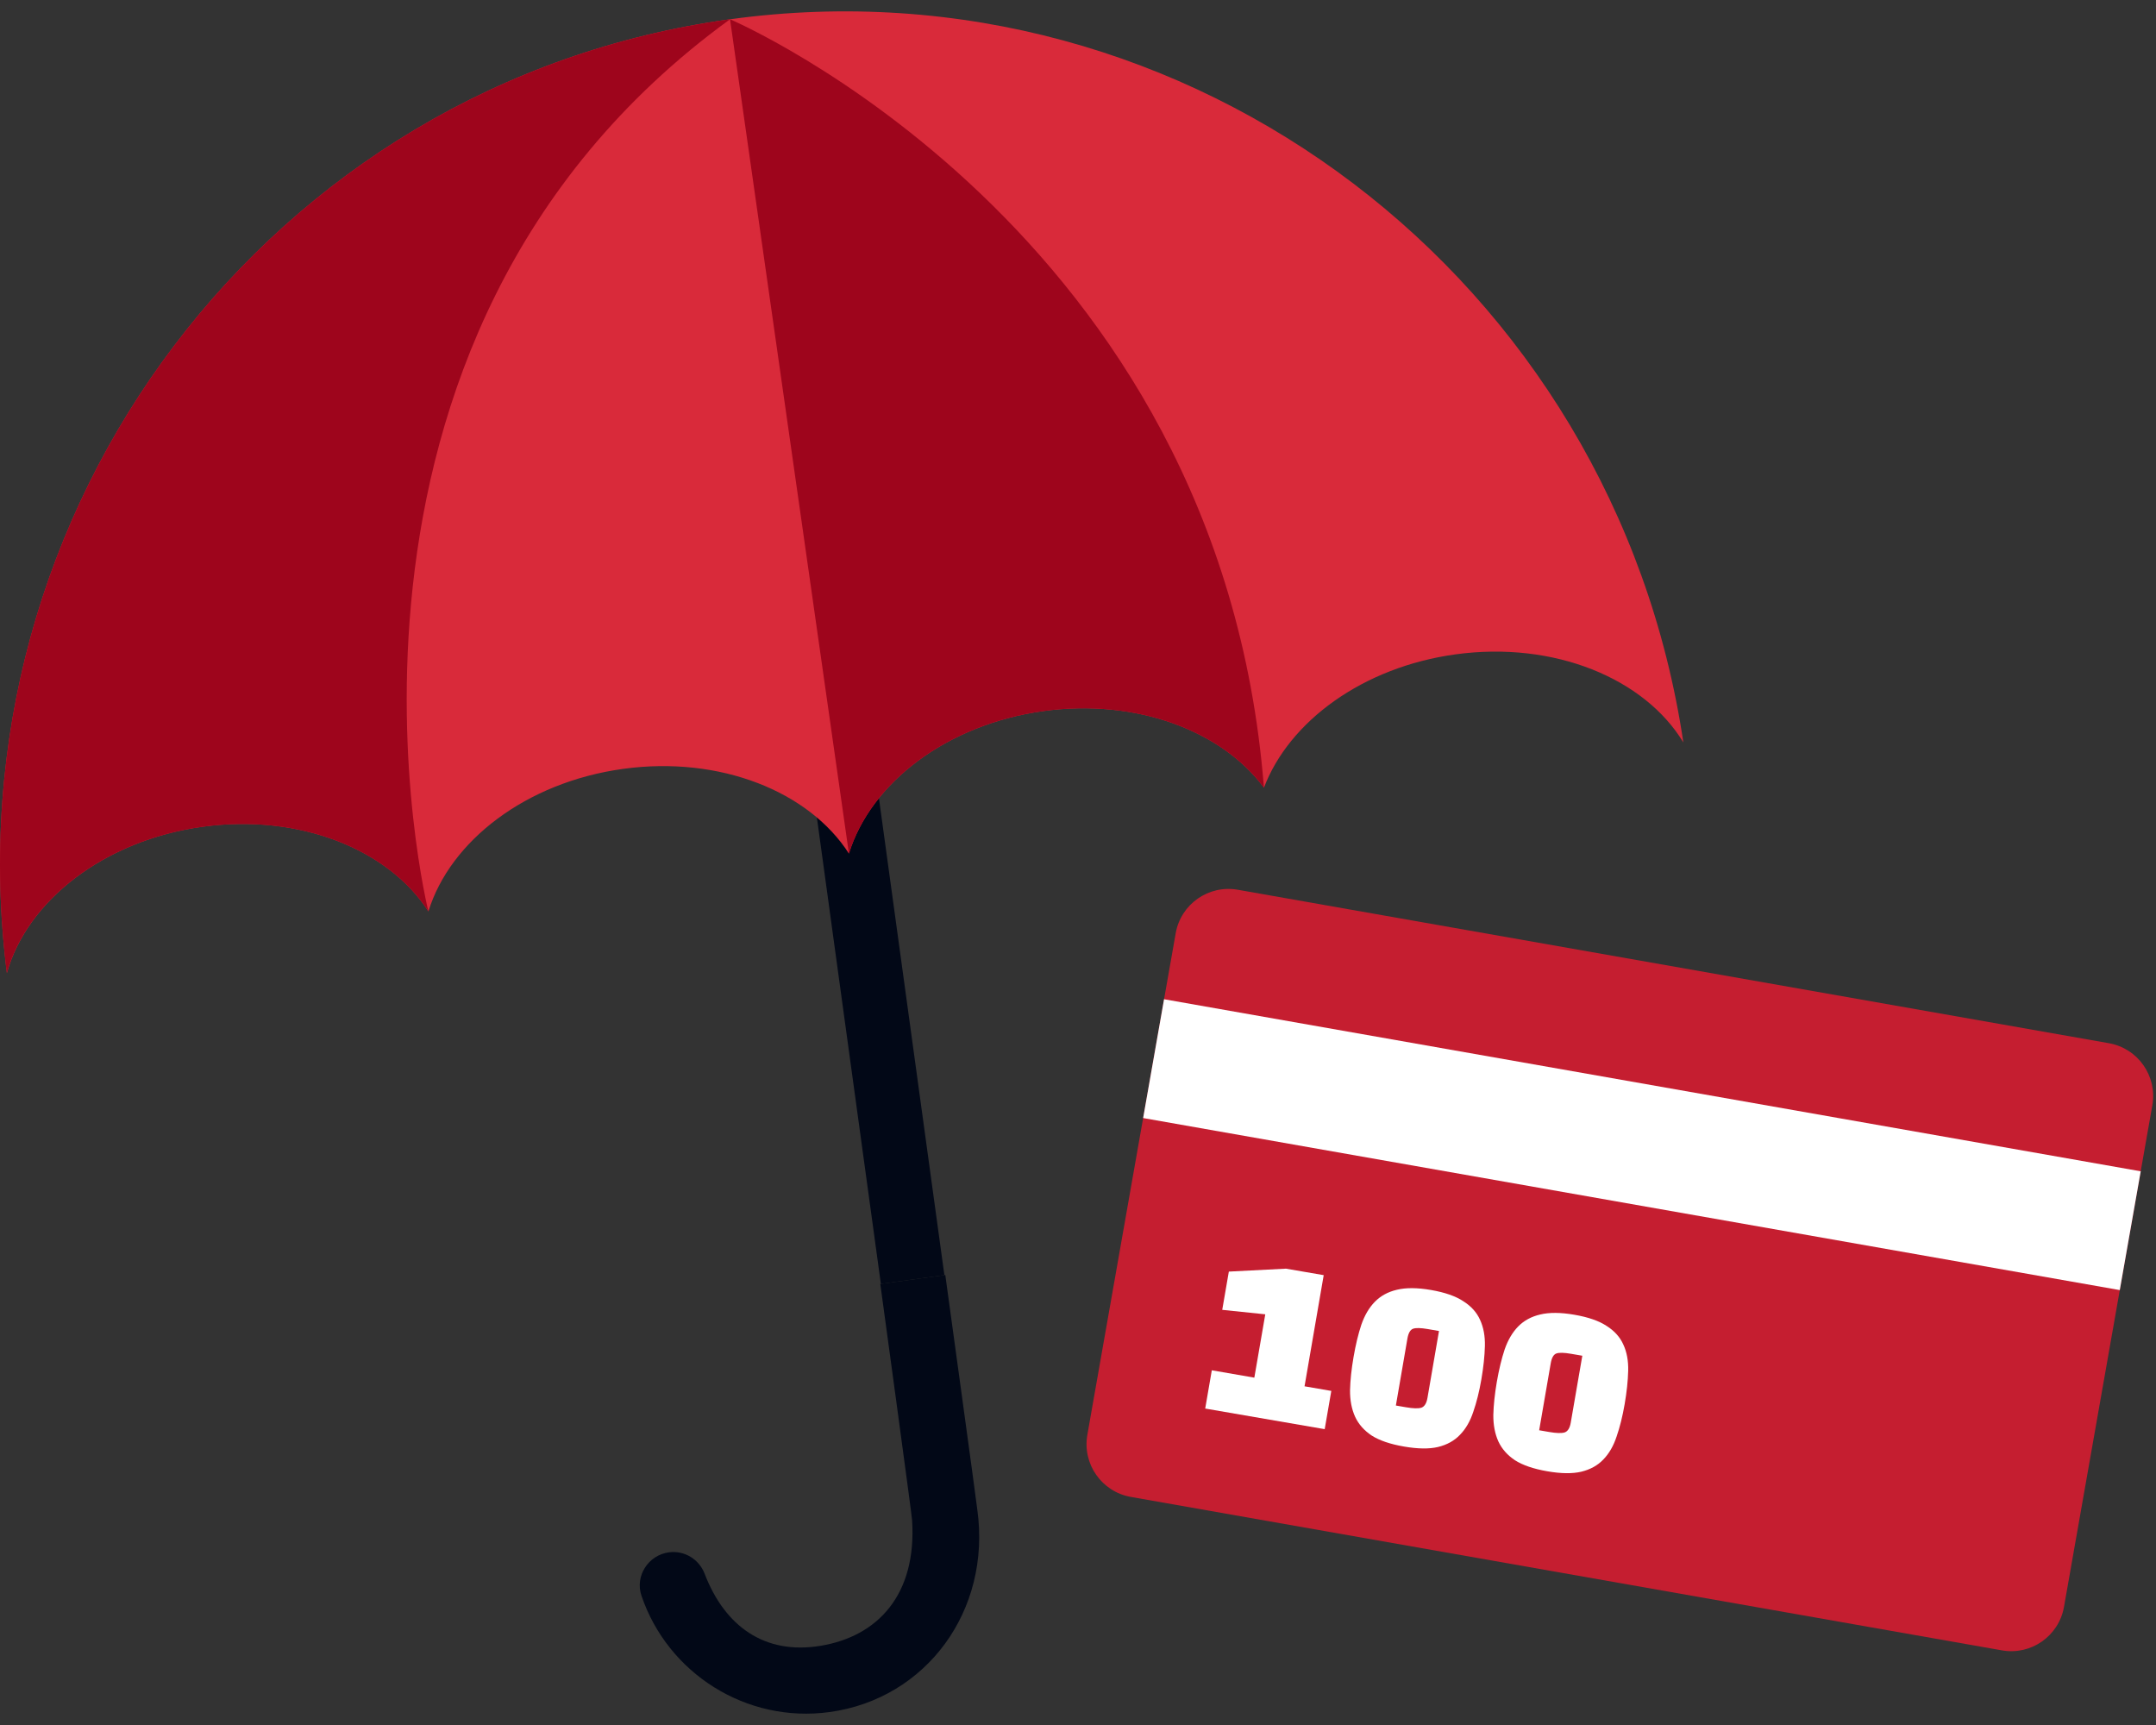
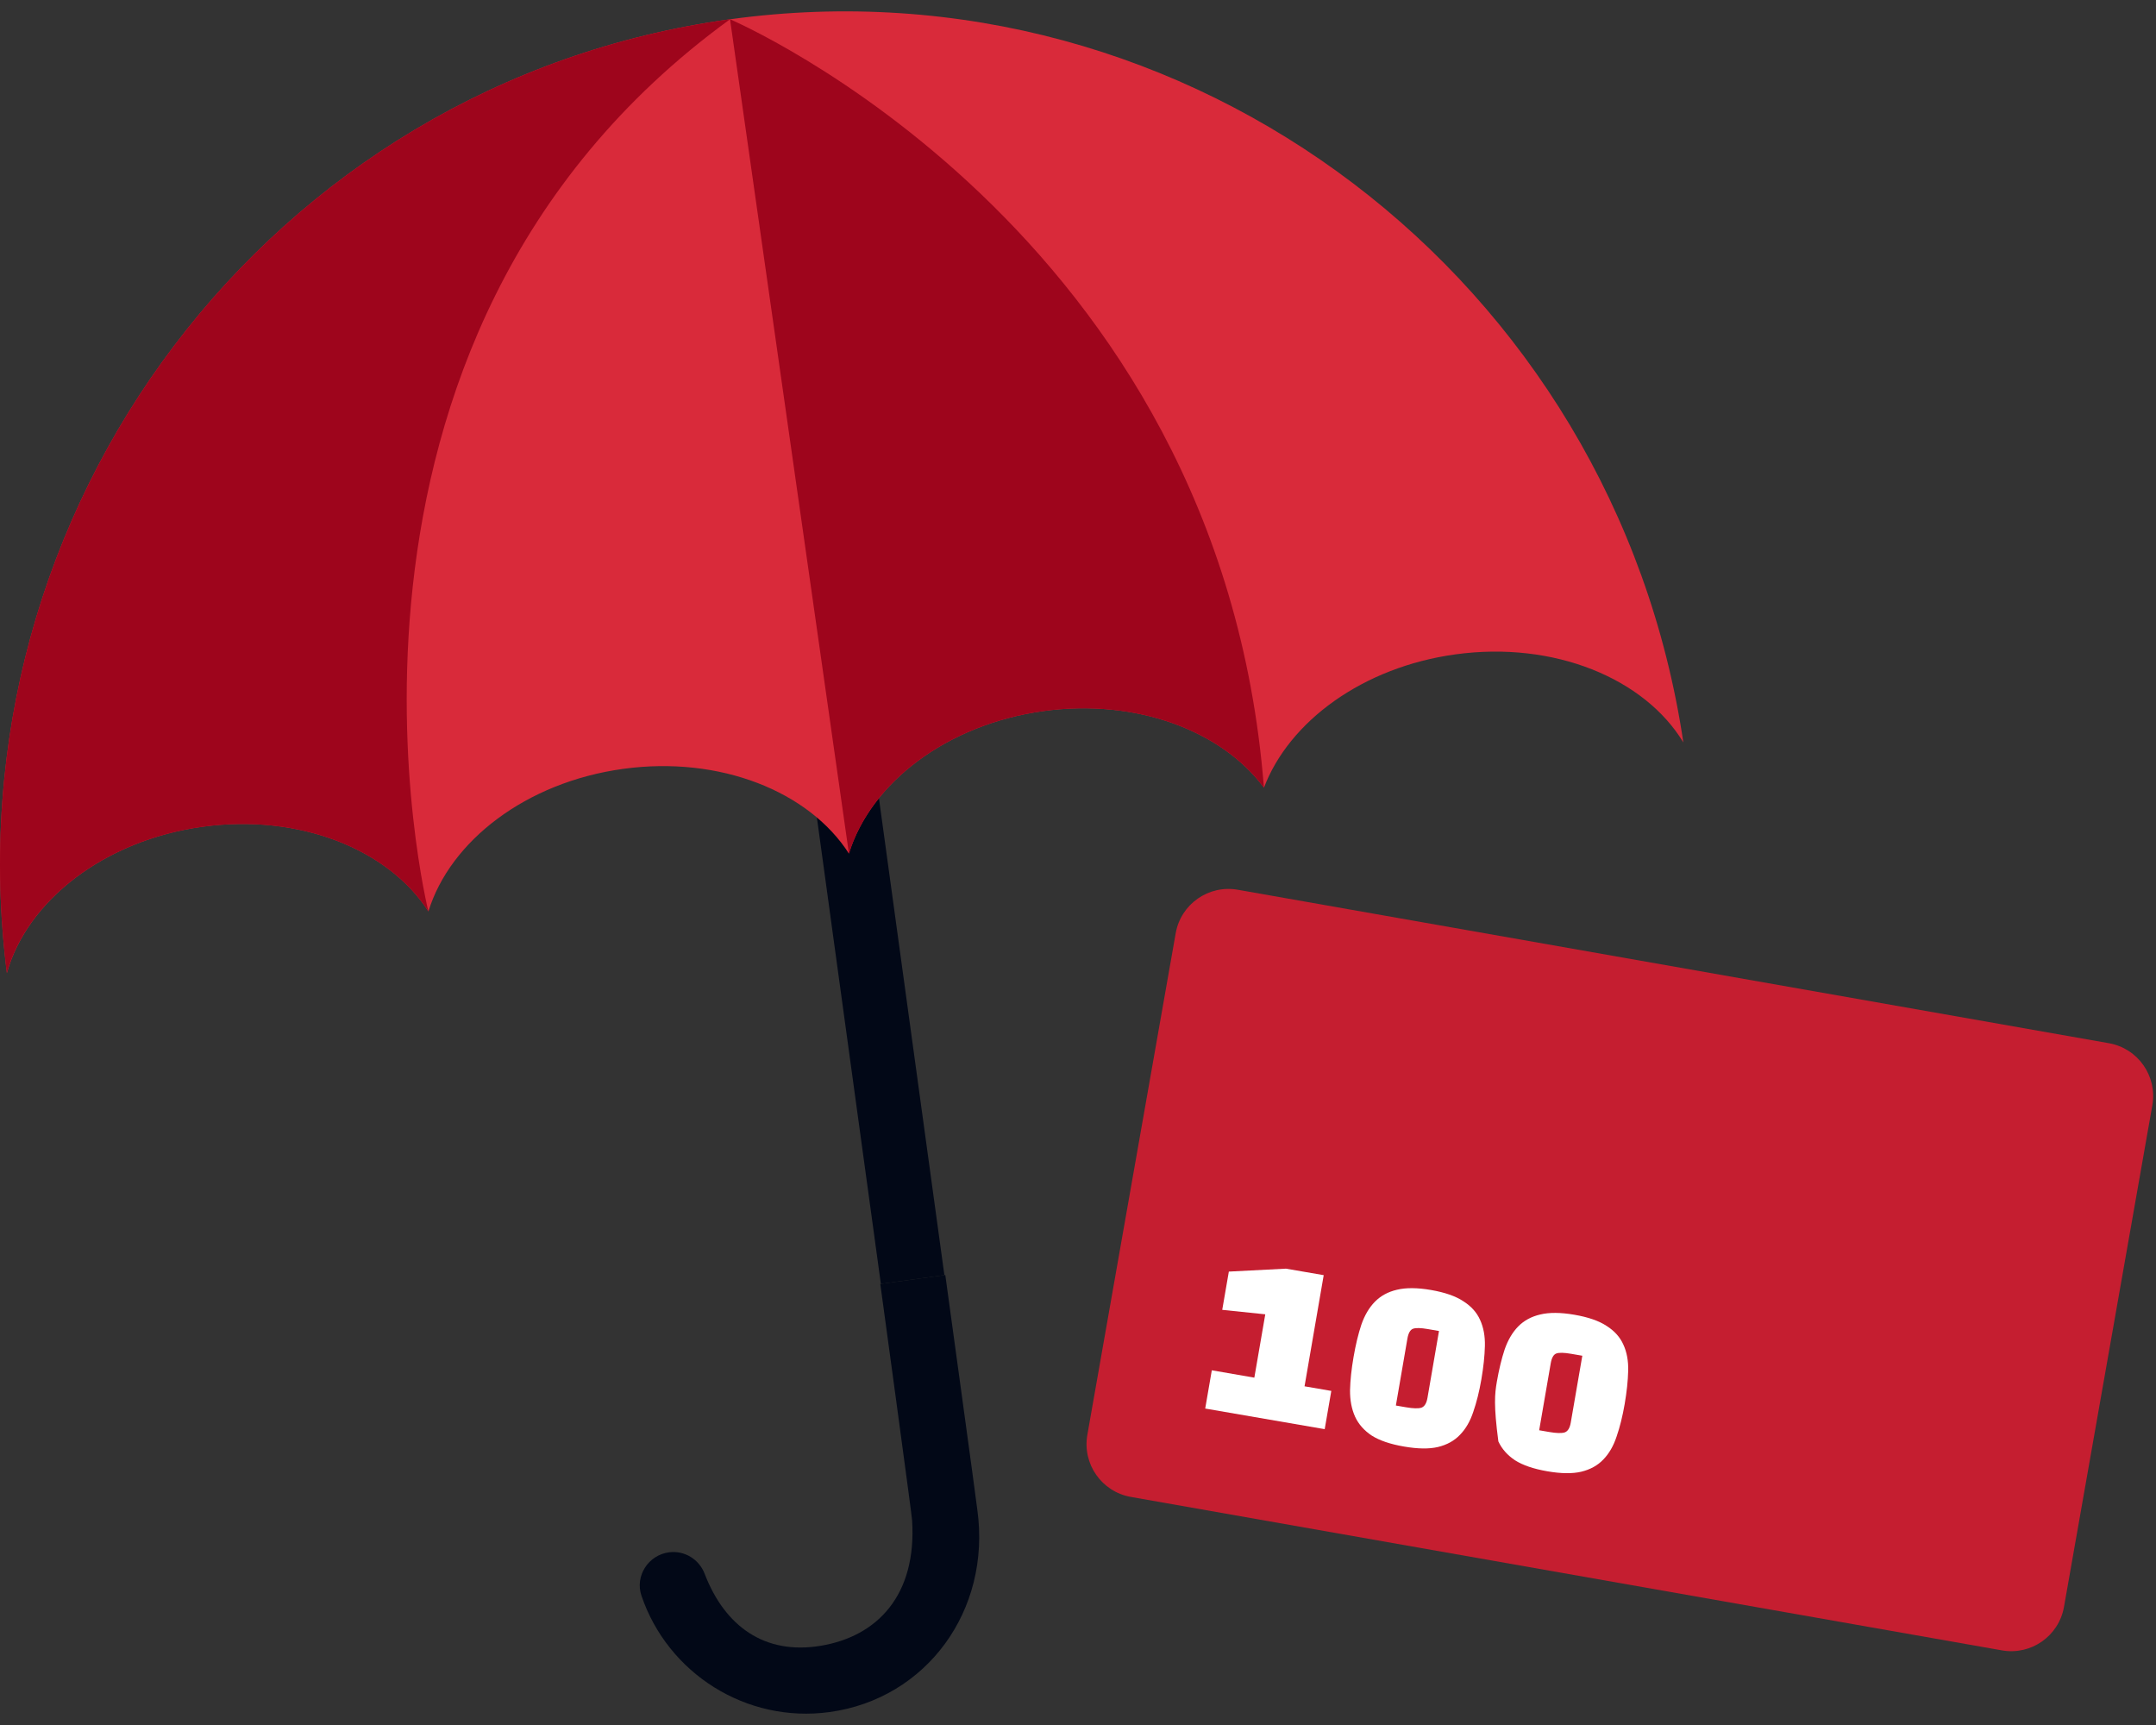
<svg xmlns="http://www.w3.org/2000/svg" width="80" height="64" viewBox="0 0 80 64" fill="none">
  <rect x="0" y="0" width="80" height="64" fill="#333333" stroke="none" />
  <path d="M35.076 47.304L32.664 47.636C32.664 47.636 33.862 56.401 33.844 56.403C34.022 59.188 32.55 60.714 30.452 61.061C28.374 61.406 26.895 60.34 26.146 58.388C25.939 57.849 25.396 57.517 24.823 57.593C24.057 57.695 23.554 58.47 23.802 59.203C24.777 62.079 27.687 63.946 30.788 63.519C34.37 63.026 36.784 59.757 36.264 56.013C36.274 56.012 35.077 47.313 35.076 47.304Z" fill="#020817" />
  <path d="M31.563 21.96L29.207 22.284L32.685 47.633L35.042 47.309L31.563 21.96Z" fill="#020817" />
  <path d="M62.462 27.545C61.024 25.169 57.666 23.774 54.005 24.278C50.564 24.751 47.833 26.765 46.9 29.224C45.334 27.109 42.162 25.907 38.721 26.38C35.123 26.875 32.303 29.053 31.5 31.669C30.022 29.367 26.719 28.031 23.122 28.526C19.521 29.021 16.701 31.2 15.897 33.815C14.418 31.514 11.116 30.177 7.519 30.672C3.858 31.176 1 33.426 0.256 36.102C-1.911 18.861 10.033 3.062 27.09 0.715C44.146 -1.631 59.903 10.358 62.462 27.545Z" fill="#D92A3A" />
  <path d="M46.899 29.225C45.333 27.11 42.161 25.908 38.721 26.381C35.123 26.876 32.303 29.055 31.5 31.67L27.088 0.715C27.088 0.715 45.265 8.456 46.899 29.225Z" fill="#9E051C" />
  <path d="M15.896 33.816C14.417 31.515 11.114 30.179 7.517 30.674C3.856 31.177 0.998 33.427 0.254 36.103C-1.913 18.862 10.031 3.062 27.088 0.715C10.619 12.678 15.896 33.816 15.896 33.816Z" fill="#9E051C" />
  <path d="M43.625 34.625C43.815 33.543 44.847 32.82 45.929 33.011L78.25 38.704C79.332 38.895 80.055 39.926 79.864 41.008L76.586 59.618C76.395 60.7 75.364 61.422 74.282 61.231L41.961 55.538C40.879 55.347 40.156 54.316 40.347 53.234L43.625 34.625Z" fill="#C51E30" />
-   <path d="M43.193 37.073L79.433 43.457L78.656 47.864L42.417 41.481L43.193 37.073Z" fill="white" />
  <path d="M49.399 51.605L49.154 53.024L44.72 52.259L44.965 50.84L46.543 51.113L46.949 48.763L45.352 48.597L45.597 47.178L47.716 47.069L49.117 47.31L48.406 51.434L49.399 51.605Z" fill="white" />
  <path d="M50.224 50.351C50.302 49.895 50.399 49.495 50.513 49.15C50.635 48.799 50.802 48.514 51.017 48.296C51.231 48.077 51.503 47.929 51.833 47.852C52.17 47.77 52.592 47.773 53.101 47.861C53.615 47.95 54.014 48.089 54.298 48.278C54.589 48.462 54.796 48.692 54.919 48.969C55.047 49.247 55.107 49.571 55.098 49.941C55.089 50.31 55.045 50.723 54.967 51.178C54.889 51.628 54.79 52.028 54.668 52.378C54.553 52.729 54.388 53.014 54.174 53.233C53.965 53.453 53.693 53.604 53.356 53.686C53.026 53.763 52.607 53.757 52.098 53.669C51.59 53.582 51.19 53.446 50.899 53.262C50.615 53.073 50.409 52.839 50.281 52.561C50.153 52.278 50.091 51.95 50.094 51.579C50.103 51.209 50.146 50.8 50.224 50.351ZM52.223 49.664L51.795 52.147L52.167 52.211C52.433 52.257 52.624 52.263 52.74 52.228C52.856 52.187 52.932 52.066 52.967 51.865L53.395 49.382L52.978 49.31C52.718 49.265 52.536 49.261 52.433 49.298C52.329 49.335 52.259 49.457 52.223 49.664Z" fill="white" />
-   <path d="M55.541 51.268C55.62 50.813 55.716 50.413 55.831 50.067C55.952 49.717 56.12 49.432 56.334 49.213C56.548 48.995 56.82 48.847 57.15 48.77C57.487 48.688 57.91 48.691 58.418 48.779C58.932 48.867 59.332 49.006 59.616 49.195C59.907 49.379 60.113 49.61 60.236 49.887C60.365 50.165 60.424 50.489 60.415 50.858C60.406 51.228 60.362 51.641 60.284 52.096C60.206 52.545 60.107 52.945 59.986 53.295C59.87 53.647 59.705 53.932 59.491 54.151C59.283 54.37 59.01 54.521 58.673 54.603C58.343 54.68 57.924 54.675 57.416 54.587C56.907 54.499 56.508 54.364 56.217 54.179C55.933 53.99 55.727 53.757 55.598 53.479C55.47 53.195 55.408 52.868 55.411 52.497C55.42 52.127 55.464 51.718 55.541 51.268ZM57.541 50.581L57.112 53.065L57.485 53.129C57.751 53.175 57.942 53.18 58.057 53.145C58.174 53.105 58.249 52.984 58.284 52.783L58.713 50.3L58.296 50.228C58.036 50.183 57.854 50.179 57.75 50.216C57.646 50.253 57.577 50.374 57.541 50.581Z" fill="white" />
+   <path d="M55.541 51.268C55.62 50.813 55.716 50.413 55.831 50.067C55.952 49.717 56.12 49.432 56.334 49.213C56.548 48.995 56.82 48.847 57.15 48.77C57.487 48.688 57.91 48.691 58.418 48.779C58.932 48.867 59.332 49.006 59.616 49.195C59.907 49.379 60.113 49.61 60.236 49.887C60.365 50.165 60.424 50.489 60.415 50.858C60.406 51.228 60.362 51.641 60.284 52.096C60.206 52.545 60.107 52.945 59.986 53.295C59.87 53.647 59.705 53.932 59.491 54.151C59.283 54.37 59.01 54.521 58.673 54.603C58.343 54.68 57.924 54.675 57.416 54.587C56.907 54.499 56.508 54.364 56.217 54.179C55.933 53.99 55.727 53.757 55.598 53.479C55.42 52.127 55.464 51.718 55.541 51.268ZM57.541 50.581L57.112 53.065L57.485 53.129C57.751 53.175 57.942 53.18 58.057 53.145C58.174 53.105 58.249 52.984 58.284 52.783L58.713 50.3L58.296 50.228C58.036 50.183 57.854 50.179 57.75 50.216C57.646 50.253 57.577 50.374 57.541 50.581Z" fill="white" />
</svg>